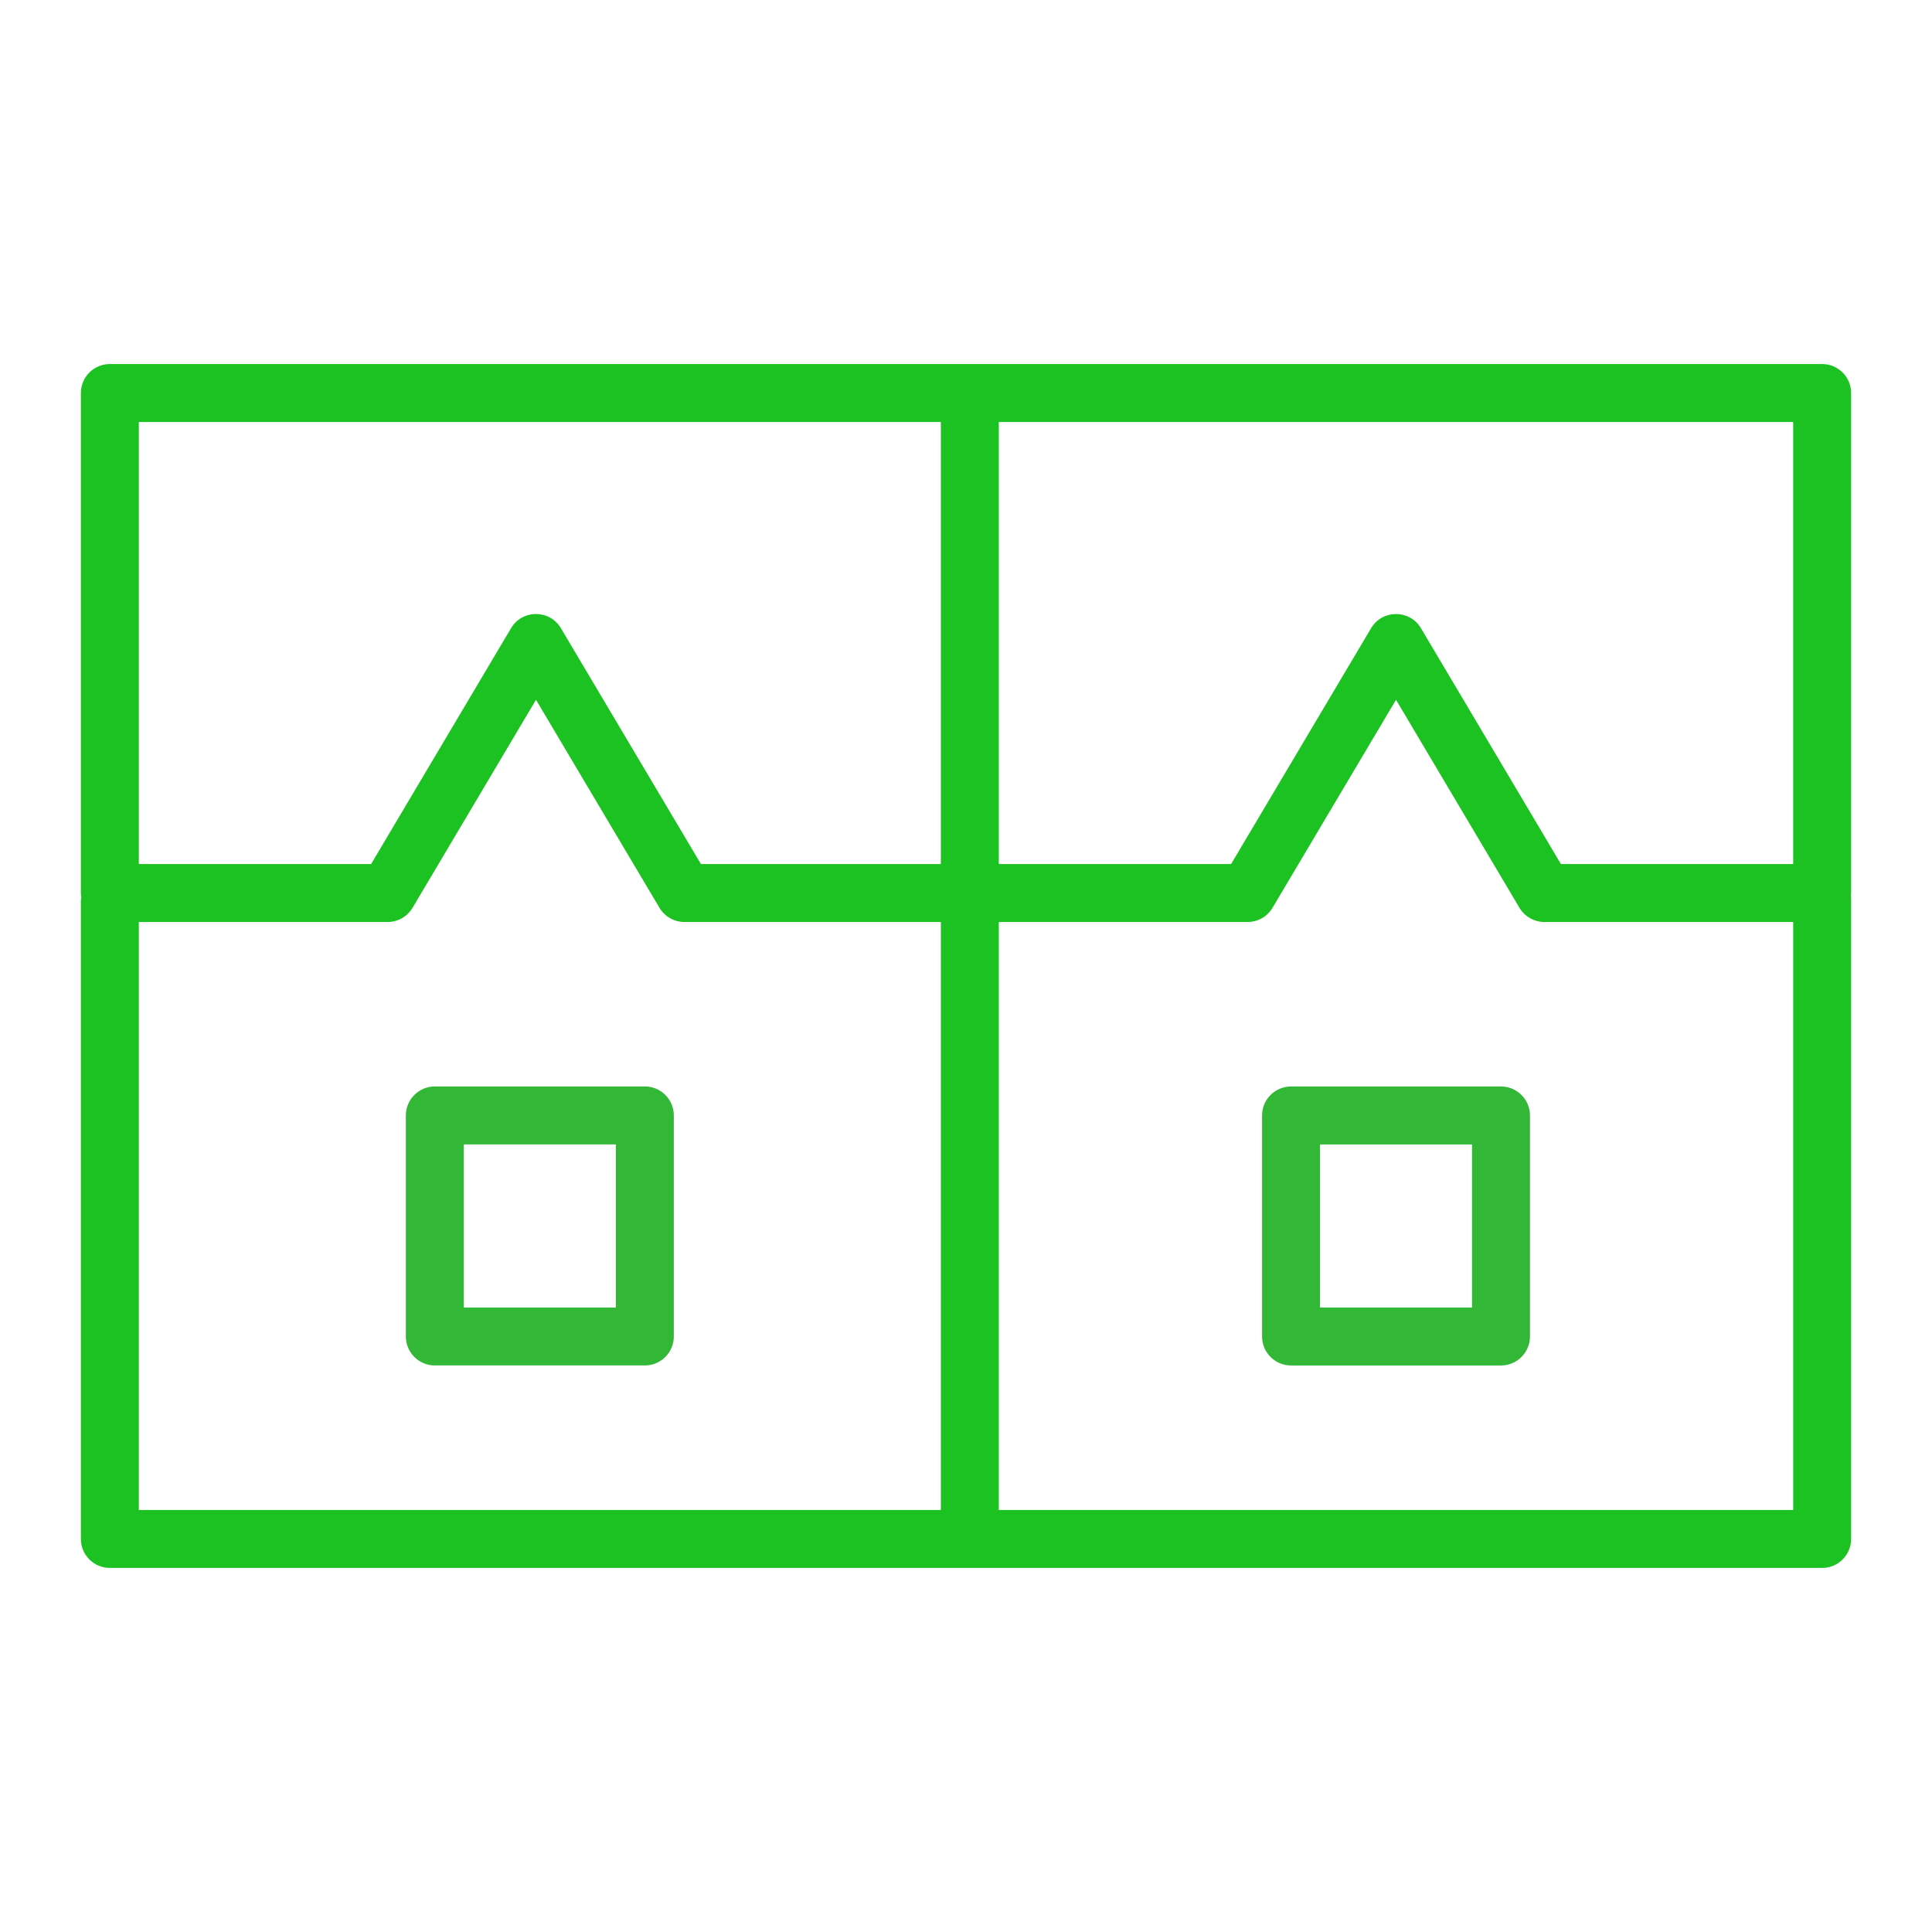
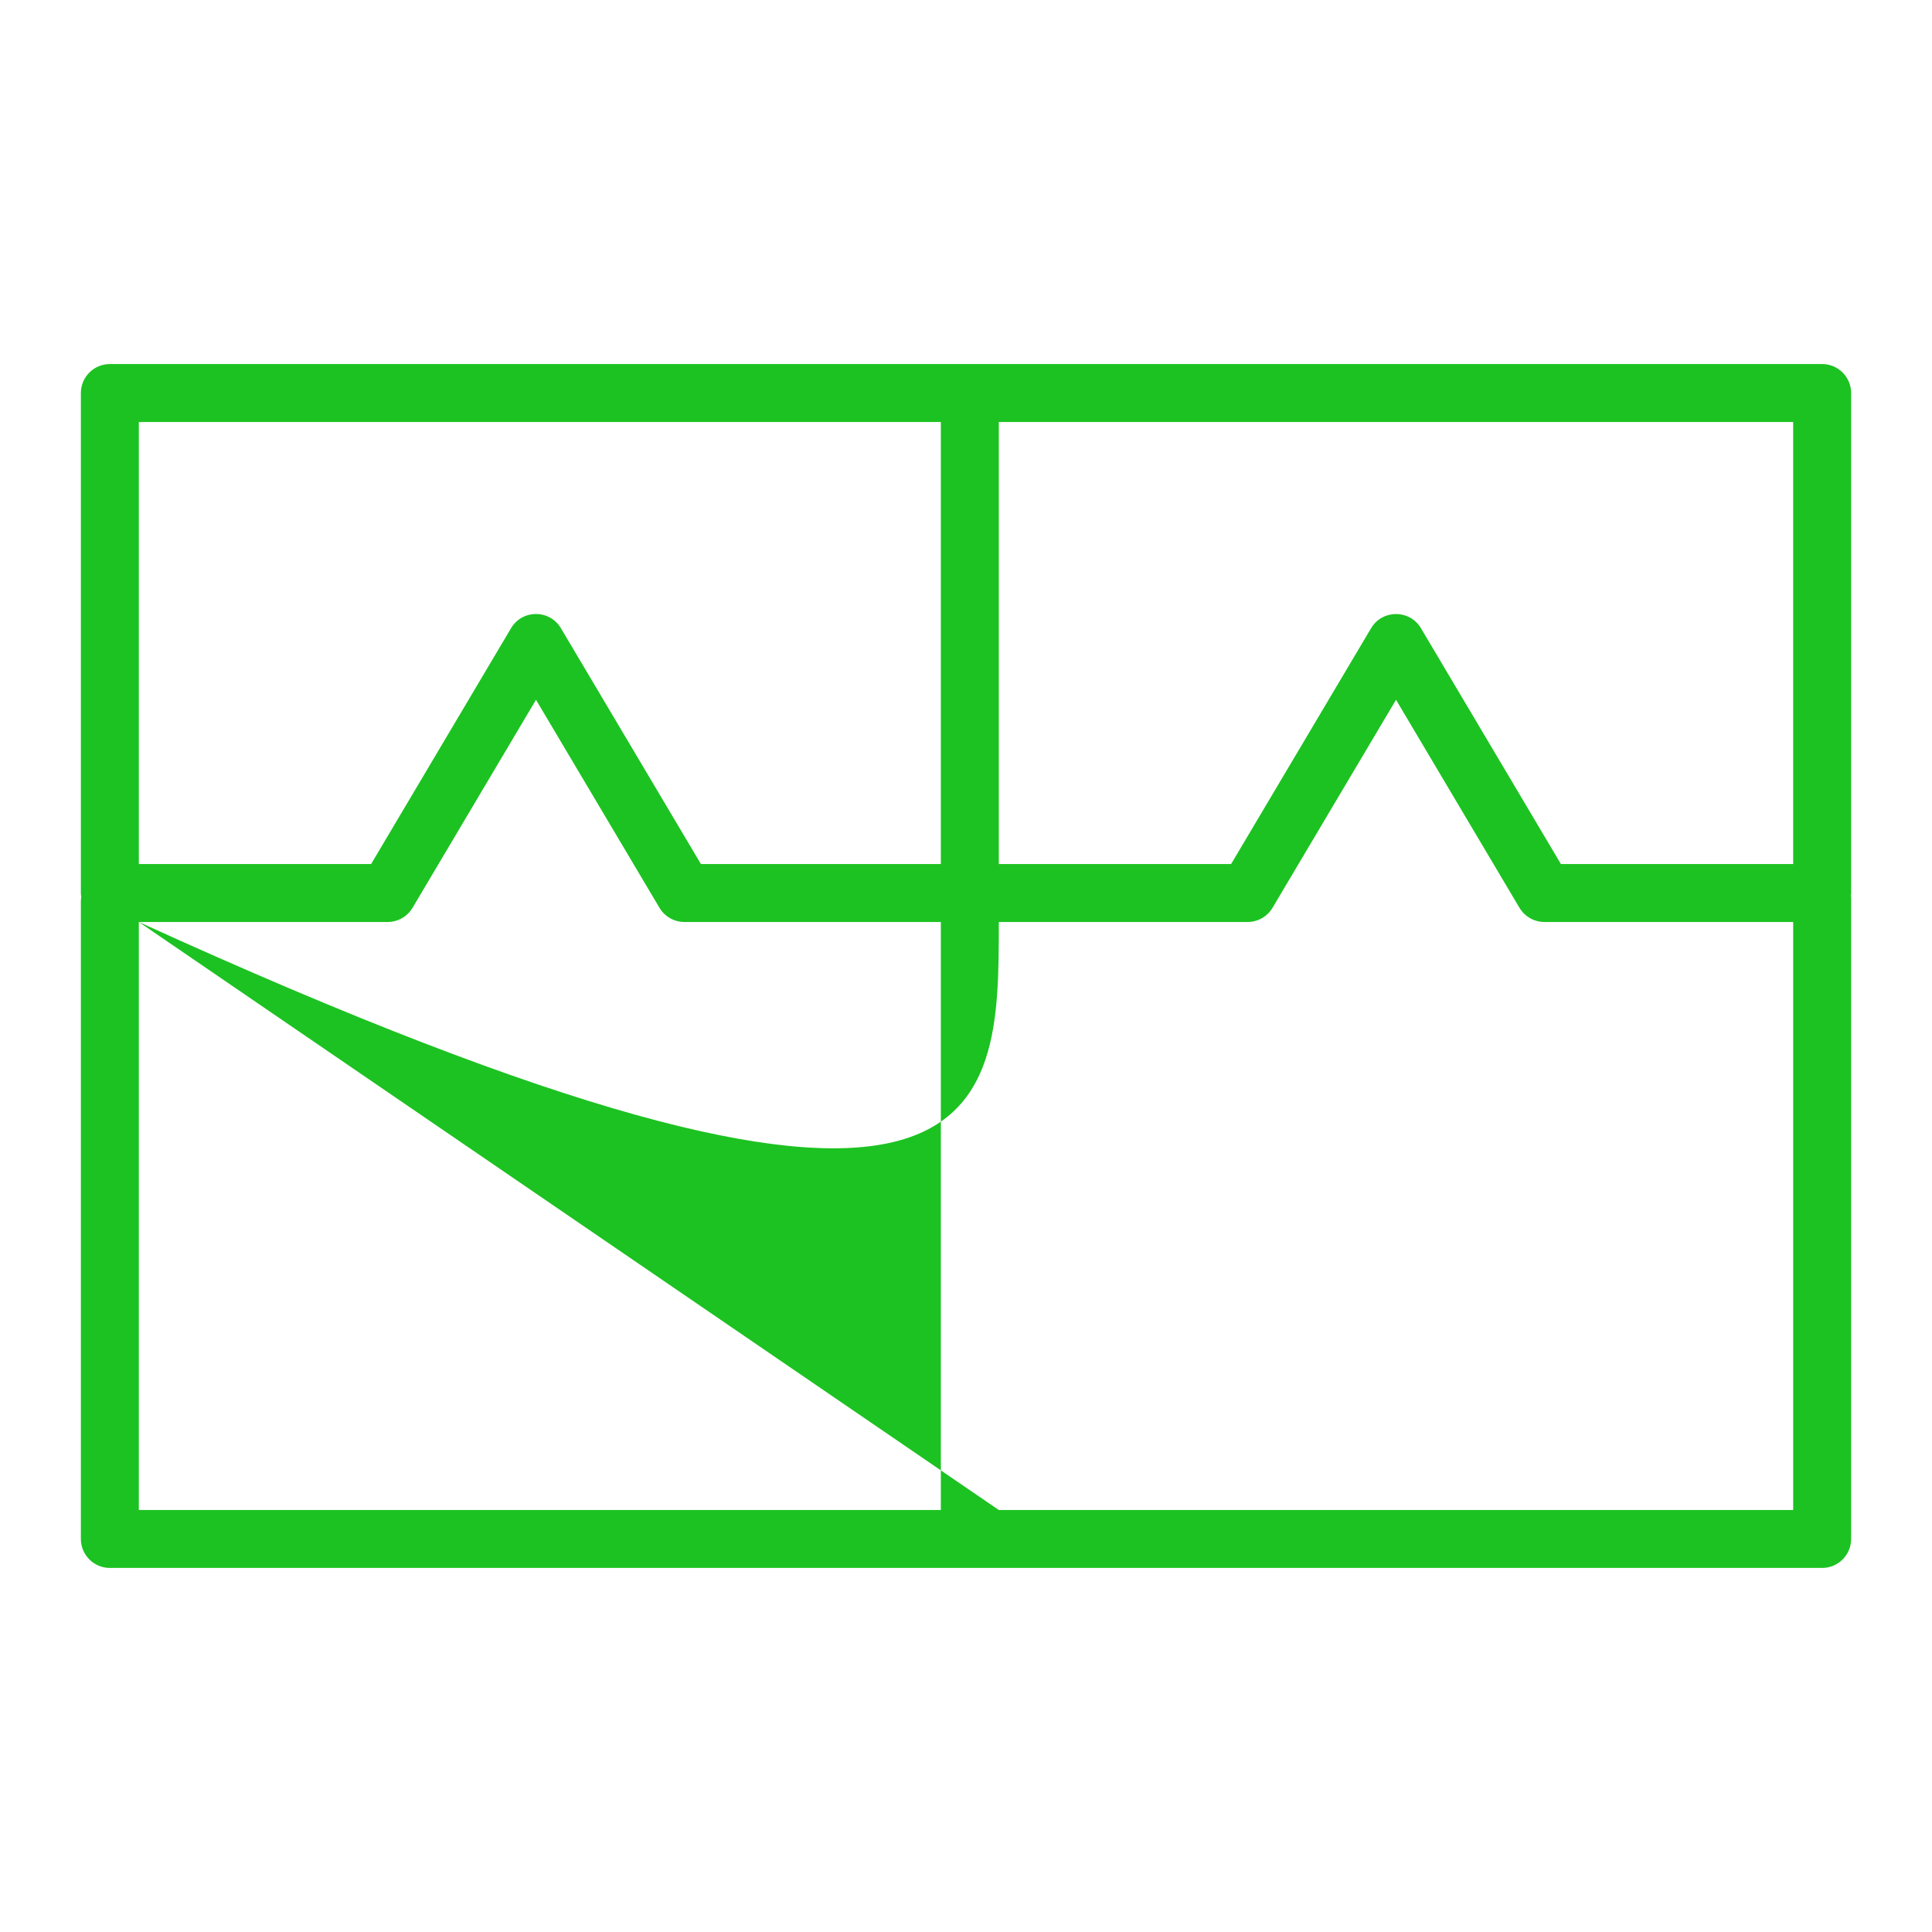
<svg xmlns="http://www.w3.org/2000/svg" viewBox="5950 4950 100 100" width="100" height="100" data-guides="{&quot;vertical&quot;:[],&quot;horizontal&quot;:[]}">
-   <path fill="#1cc221" stroke="none" fill-opacity="1" stroke-width="1" stroke-opacity="1" color="rgb(51, 51, 51)" fill-rule="evenodd" font-size-adjust="none" id="tSvgc0e51f4006" title="Path 1" d="M 6045.814 4970.343 C 6045.814 4969.515 6045.142 4968.843 6044.314 4968.843C 6014.771 4968.843 5985.229 4968.843 5955.686 4968.843C 5954.858 4968.843 5954.186 4969.515 5954.186 4970.343C 5954.186 4978.969 5954.186 4987.596 5954.186 4996.222C 5954.186 4996.294 5954.197 4996.363 5954.207 4996.432C 5954.197 4996.501 5954.186 4996.57 5954.186 4996.642C 5954.186 5007.647 5954.186 5018.651 5954.186 5029.656C 5954.186 5030.484 5954.858 5031.156 5955.686 5031.156C 5985.229 5031.156 6014.771 5031.156 6044.314 5031.156C 6045.142 5031.156 6045.814 5030.484 6045.814 5029.656C 6045.814 5018.599 6045.814 5007.543 6045.814 4996.486C 6045.814 4996.441 6045.805 4996.398 6045.801 4996.354C 6045.805 4996.31 6045.814 4996.267 6045.814 4996.222C 6045.814 4987.596 6045.814 4978.969 6045.814 4970.343ZM 6004.705 4971.843 C 6017.408 4971.843 6030.111 4971.843 6042.814 4971.843C 6042.814 4979.469 6042.814 4987.096 6042.814 4994.722C 6038.807 4994.722 6034.799 4994.722 6030.792 4994.722C 6028.377 4990.653 6025.963 4986.584 6023.548 4982.515C 6022.965 4981.538 6021.551 4981.538 6020.968 4982.515C 6018.553 4986.584 6016.137 4990.653 6013.722 4994.722C 6009.714 4994.722 6005.706 4994.722 6001.698 4994.722C 6001.698 4987.096 6001.698 4979.469 6001.698 4971.843C 6002.7 4971.843 6003.703 4971.843 6004.705 4971.843ZM 5957.186 4971.843 C 5971.023 4971.843 5984.861 4971.843 5998.698 4971.843C 5998.698 4979.469 5998.698 4987.096 5998.698 4994.722C 5994.558 4994.722 5990.419 4994.722 5986.279 4994.722C 5983.863 4990.653 5981.448 4986.584 5979.032 4982.515C 5978.451 4981.536 5977.033 4981.536 5976.452 4982.515C 5974.038 4986.584 5971.623 4990.653 5969.209 4994.722C 5965.201 4994.722 5961.194 4994.722 5957.186 4994.722C 5957.186 4987.096 5957.186 4979.469 5957.186 4971.843ZM 5957.186 4997.722 C 5961.478 4997.722 5965.771 4997.722 5970.063 4997.722C 5970.592 4997.722 5971.083 4997.443 5971.353 4996.988C 5973.483 4993.399 5975.613 4989.809 5977.743 4986.22C 5979.874 4989.809 5982.004 4993.399 5984.135 4996.988C 5984.406 4997.443 5984.896 4997.722 5985.425 4997.722C 5989.849 4997.722 5994.274 4997.722 5998.698 4997.722C 5998.698 5007.867 5998.698 5018.012 5998.698 5028.157C 5984.861 5028.157 5971.023 5028.157 5957.186 5028.157C 5957.186 5018.012 5957.186 5007.867 5957.186 4997.722ZM 6001.698 5028.157 C 6001.698 5018.012 6001.698 5007.867 6001.698 4997.722C 6005.99 4997.722 6010.283 4997.722 6014.575 4997.722C 6015.104 4997.722 6015.595 4997.443 6015.865 4996.988C 6017.996 4993.399 6020.127 4989.809 6022.258 4986.22C 6024.388 4989.809 6026.518 4993.399 6028.648 4996.988C 6028.919 4997.443 6029.409 4997.722 6029.938 4997.722C 6034.23 4997.722 6038.523 4997.722 6042.815 4997.722C 6042.815 5007.867 6042.815 5018.012 6042.815 5028.157C 6029.109 5028.157 6015.404 5028.157 6001.698 5028.157Z" />
-   <path fill="#32b736" stroke="none" fill-opacity="1" stroke-width="1" stroke-opacity="1" color="rgb(51, 51, 51)" fill-rule="evenodd" font-size-adjust="none" id="tSvg82fcb138df" title="Path 2" d="M 6027.691 5006.236 C 6024.069 5006.236 6020.446 5006.236 6016.824 5006.236C 6015.996 5006.236 6015.324 5006.908 6015.324 5007.736C 6015.324 5011.55 6015.324 5015.363 6015.324 5019.177C 6015.324 5020.005 6015.996 5020.677 6016.824 5020.677C 6020.446 5020.677 6024.069 5020.677 6027.691 5020.677C 6028.519 5020.677 6029.191 5020.005 6029.191 5019.177C 6029.191 5015.363 6029.191 5011.55 6029.191 5007.736C 6029.191 5006.908 6028.519 5006.236 6027.691 5006.236ZM 6026.191 5017.678 C 6023.569 5017.678 6020.946 5017.678 6018.324 5017.678C 6018.324 5014.864 6018.324 5012.051 6018.324 5009.237C 6020.946 5009.237 6023.569 5009.237 6026.191 5009.237C 6026.191 5012.051 6026.191 5014.864 6026.191 5017.678ZM 5983.377 5006.234 C 5979.754 5006.234 5976.13 5006.234 5972.507 5006.234C 5971.679 5006.234 5971.007 5006.906 5971.007 5007.734C 5971.007 5011.548 5971.007 5015.362 5971.007 5019.176C 5971.007 5020.004 5971.679 5020.676 5972.507 5020.676C 5976.13 5020.676 5979.754 5020.676 5983.377 5020.676C 5984.205 5020.676 5984.877 5020.004 5984.877 5019.176C 5984.877 5015.362 5984.877 5011.548 5984.877 5007.734C 5984.877 5006.906 5984.205 5006.234 5983.377 5006.234ZM 5981.877 5017.677 C 5979.254 5017.677 5976.63 5017.677 5974.007 5017.677C 5974.007 5014.863 5974.007 5012.049 5974.007 5009.235C 5976.63 5009.235 5979.254 5009.235 5981.877 5009.235C 5981.877 5012.049 5981.877 5014.863 5981.877 5017.677Z" />
+   <path fill="#1cc221" stroke="none" fill-opacity="1" stroke-width="1" stroke-opacity="1" color="rgb(51, 51, 51)" fill-rule="evenodd" font-size-adjust="none" id="tSvgc0e51f4006" title="Path 1" d="M 6045.814 4970.343 C 6045.814 4969.515 6045.142 4968.843 6044.314 4968.843C 6014.771 4968.843 5985.229 4968.843 5955.686 4968.843C 5954.858 4968.843 5954.186 4969.515 5954.186 4970.343C 5954.186 4978.969 5954.186 4987.596 5954.186 4996.222C 5954.186 4996.294 5954.197 4996.363 5954.207 4996.432C 5954.197 4996.501 5954.186 4996.57 5954.186 4996.642C 5954.186 5007.647 5954.186 5018.651 5954.186 5029.656C 5954.186 5030.484 5954.858 5031.156 5955.686 5031.156C 5985.229 5031.156 6014.771 5031.156 6044.314 5031.156C 6045.142 5031.156 6045.814 5030.484 6045.814 5029.656C 6045.814 5018.599 6045.814 5007.543 6045.814 4996.486C 6045.814 4996.441 6045.805 4996.398 6045.801 4996.354C 6045.805 4996.31 6045.814 4996.267 6045.814 4996.222C 6045.814 4987.596 6045.814 4978.969 6045.814 4970.343ZM 6004.705 4971.843 C 6017.408 4971.843 6030.111 4971.843 6042.814 4971.843C 6042.814 4979.469 6042.814 4987.096 6042.814 4994.722C 6038.807 4994.722 6034.799 4994.722 6030.792 4994.722C 6028.377 4990.653 6025.963 4986.584 6023.548 4982.515C 6022.965 4981.538 6021.551 4981.538 6020.968 4982.515C 6018.553 4986.584 6016.137 4990.653 6013.722 4994.722C 6009.714 4994.722 6005.706 4994.722 6001.698 4994.722C 6001.698 4987.096 6001.698 4979.469 6001.698 4971.843C 6002.7 4971.843 6003.703 4971.843 6004.705 4971.843ZM 5957.186 4971.843 C 5971.023 4971.843 5984.861 4971.843 5998.698 4971.843C 5998.698 4979.469 5998.698 4987.096 5998.698 4994.722C 5994.558 4994.722 5990.419 4994.722 5986.279 4994.722C 5983.863 4990.653 5981.448 4986.584 5979.032 4982.515C 5978.451 4981.536 5977.033 4981.536 5976.452 4982.515C 5974.038 4986.584 5971.623 4990.653 5969.209 4994.722C 5965.201 4994.722 5961.194 4994.722 5957.186 4994.722C 5957.186 4987.096 5957.186 4979.469 5957.186 4971.843ZM 5957.186 4997.722 C 5961.478 4997.722 5965.771 4997.722 5970.063 4997.722C 5970.592 4997.722 5971.083 4997.443 5971.353 4996.988C 5973.483 4993.399 5975.613 4989.809 5977.743 4986.22C 5979.874 4989.809 5982.004 4993.399 5984.135 4996.988C 5984.406 4997.443 5984.896 4997.722 5985.425 4997.722C 5989.849 4997.722 5994.274 4997.722 5998.698 4997.722C 5998.698 5007.867 5998.698 5018.012 5998.698 5028.157C 5984.861 5028.157 5971.023 5028.157 5957.186 5028.157C 5957.186 5018.012 5957.186 5007.867 5957.186 4997.722ZC 6001.698 5018.012 6001.698 5007.867 6001.698 4997.722C 6005.99 4997.722 6010.283 4997.722 6014.575 4997.722C 6015.104 4997.722 6015.595 4997.443 6015.865 4996.988C 6017.996 4993.399 6020.127 4989.809 6022.258 4986.22C 6024.388 4989.809 6026.518 4993.399 6028.648 4996.988C 6028.919 4997.443 6029.409 4997.722 6029.938 4997.722C 6034.23 4997.722 6038.523 4997.722 6042.815 4997.722C 6042.815 5007.867 6042.815 5018.012 6042.815 5028.157C 6029.109 5028.157 6015.404 5028.157 6001.698 5028.157Z" />
  <defs />
</svg>